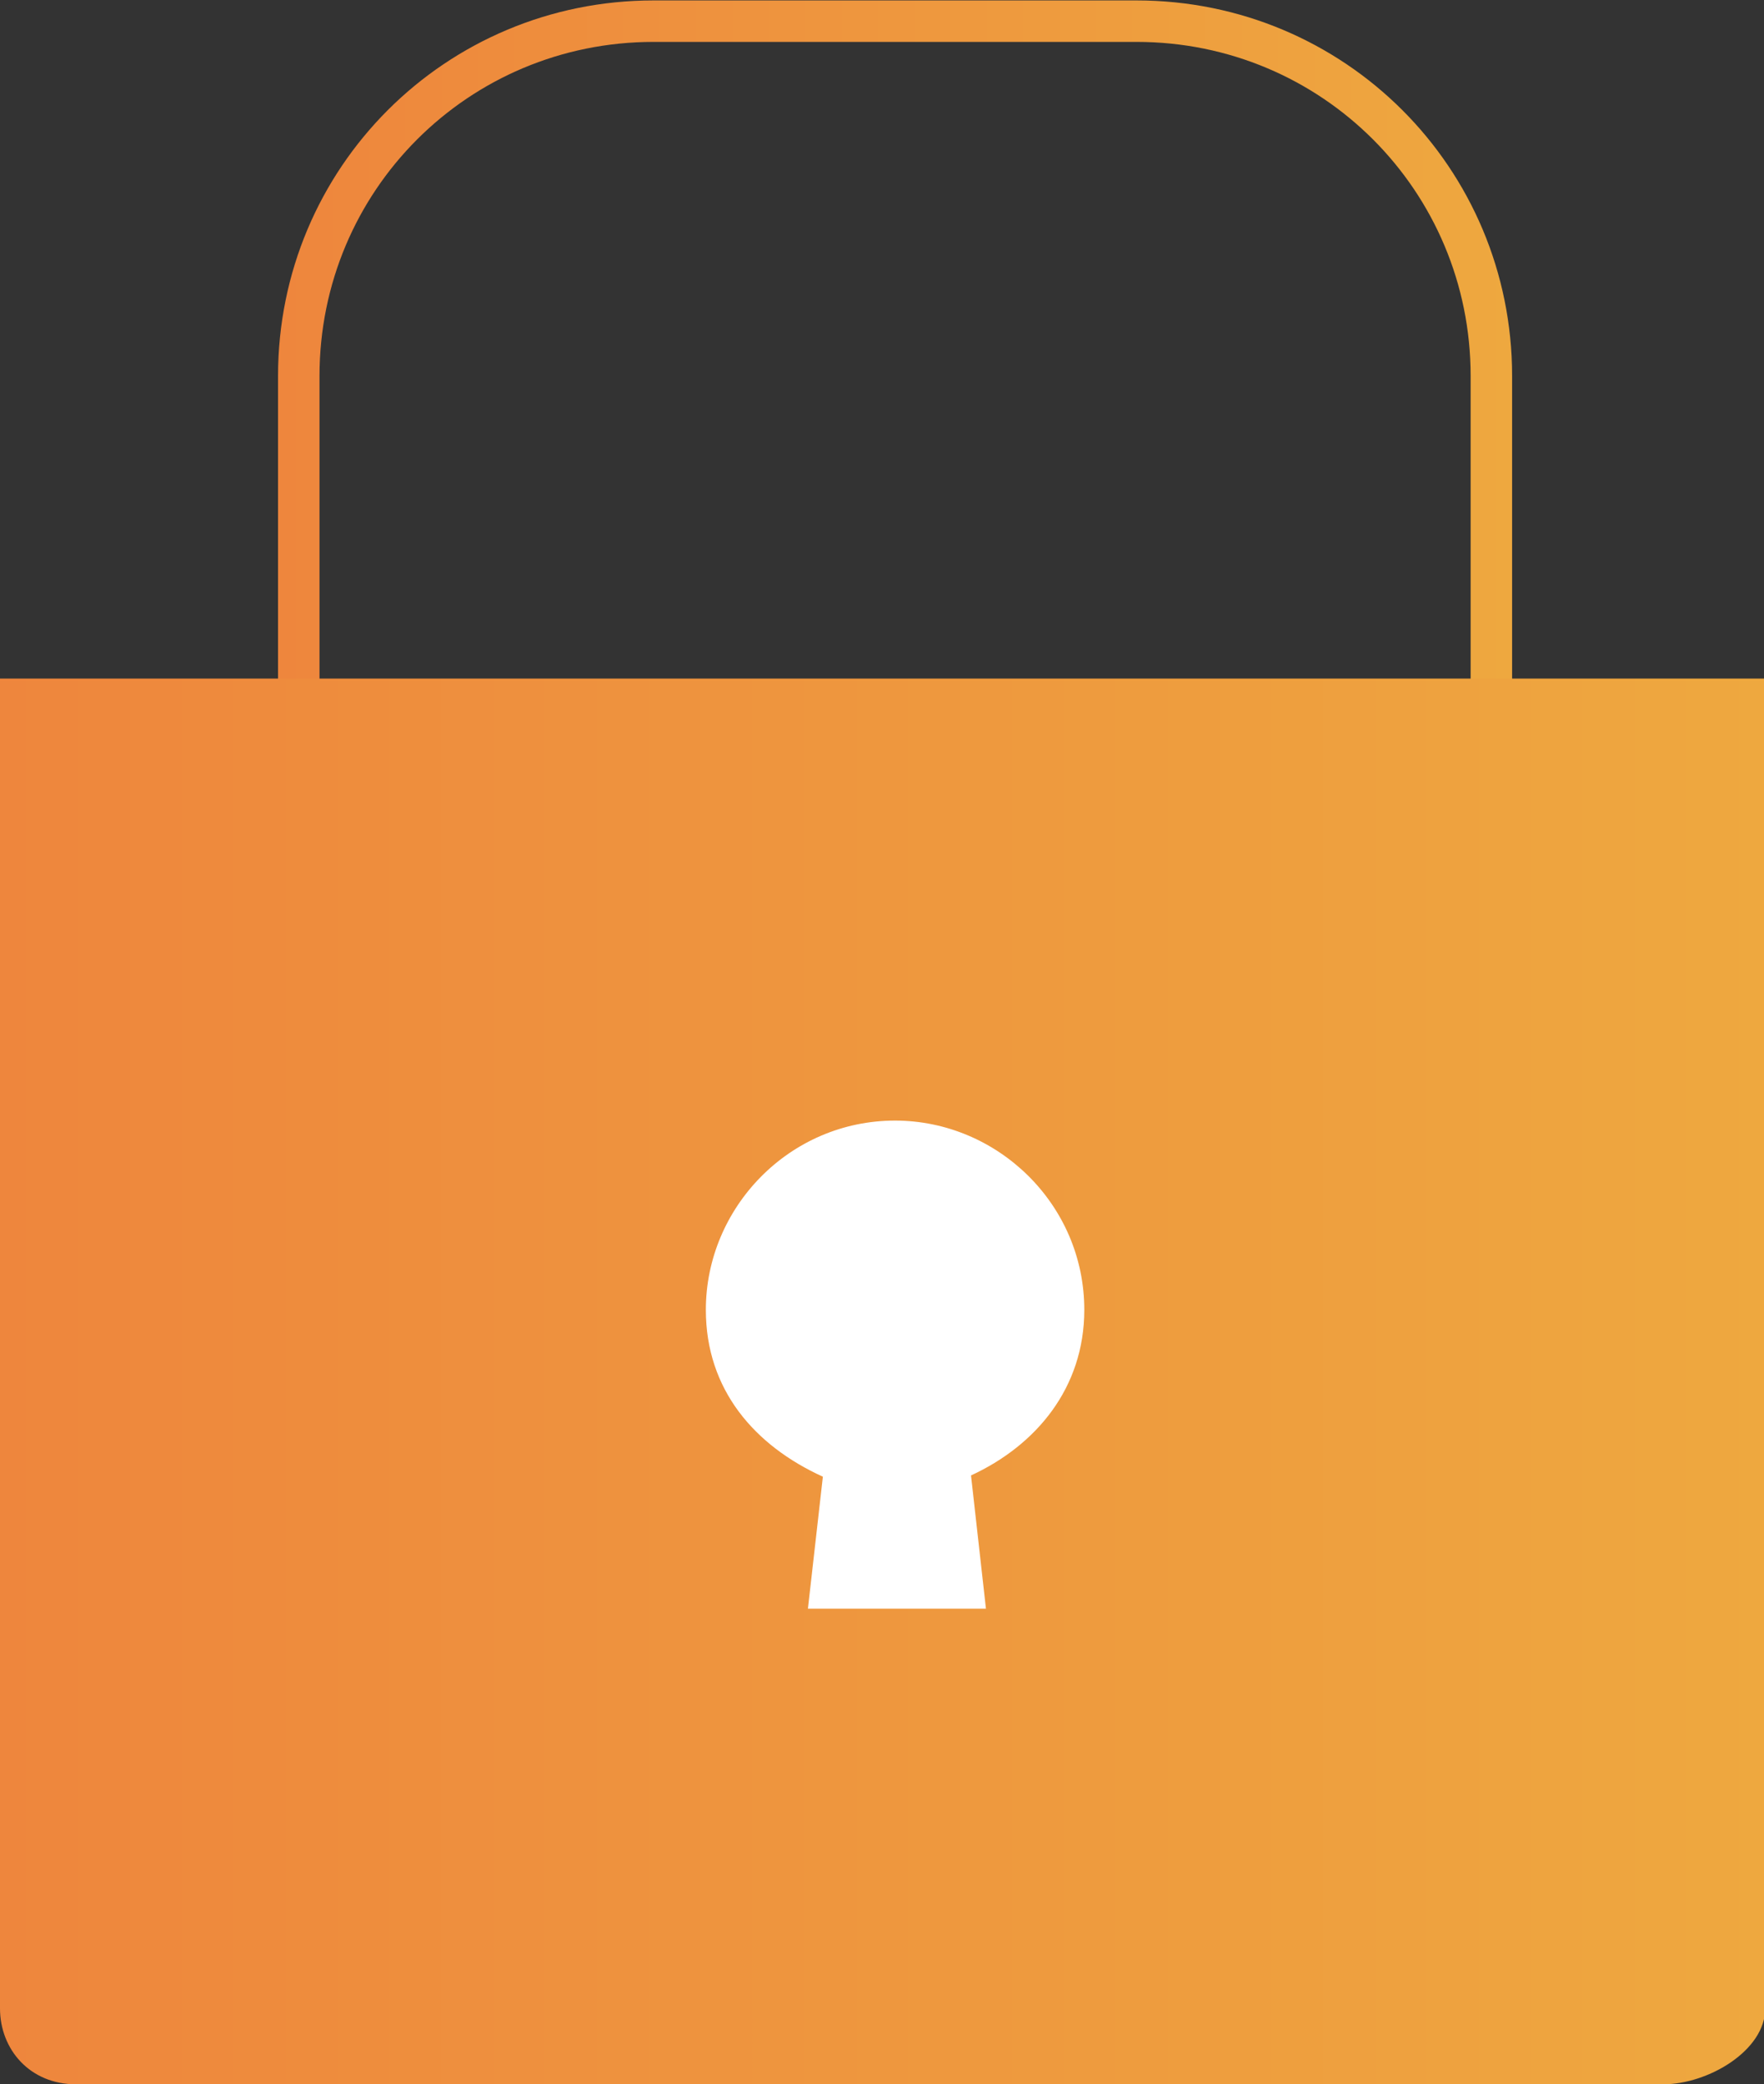
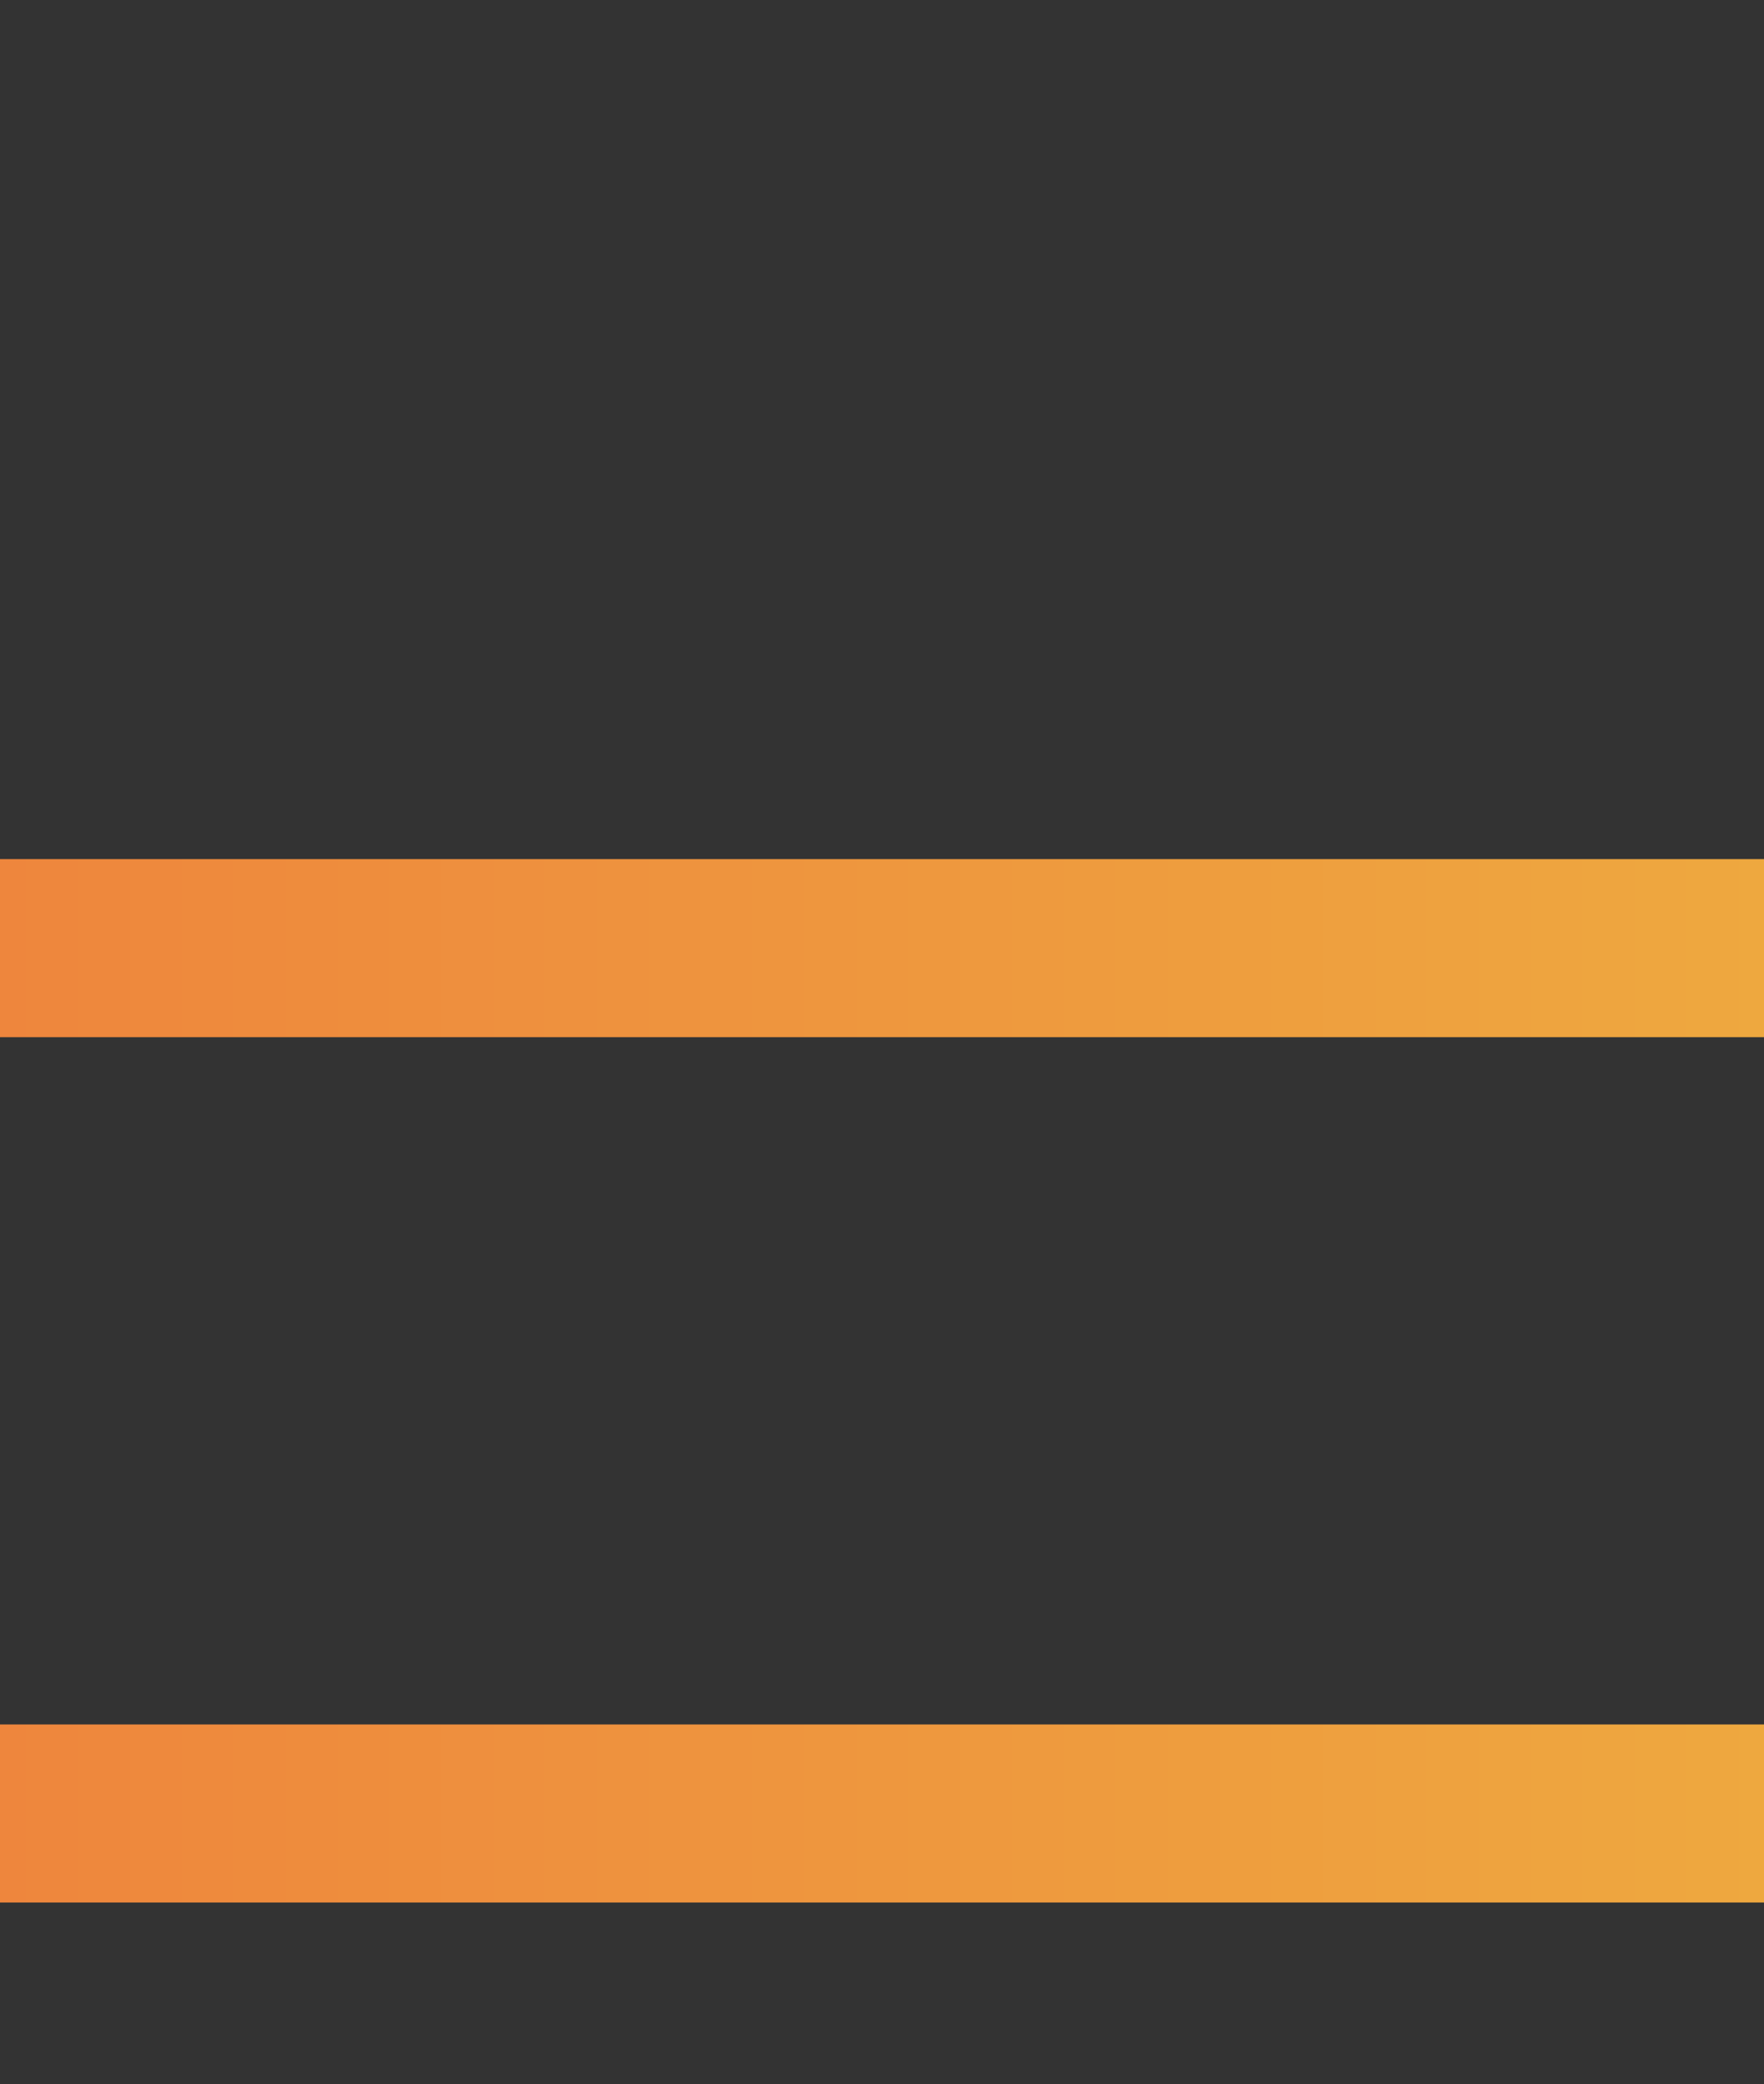
<svg xmlns="http://www.w3.org/2000/svg" version="1.1" id="圖層_1" x="0px" y="0px" viewBox="0 0 141.7 167.4" style="enable-background:new 0 0 141.7 167.4;" xml:space="preserve">
  <rect x="0" y="0" width="141.7" height="167.4" fill="#333333" stroke="none" />
  <style type="text/css">
	.st0{fill:none;stroke:url(#SVGID_1_);stroke-width:3.331;stroke-miterlimit:10;}
	.st1{fill:url(#SVGID_2_);}
	.st2{fill:url(#SVGID_3_);}
	.st3{fill:url(#SVGID_4_);}
	.st4{fill:#FFFFFF;}
</style>
  <g>
    <g>
      <g>
        <linearGradient id="SVGID_1_" gradientUnits="userSpaceOnUse" x1="22.311" y1="108.762" x2="121.659" y2="108.762" gradientTransform="matrix(1 0 0 -1 0 170.519)">
          <stop offset="0" style="stop-color:#EE863D" />
          <stop offset="1" style="stop-color:#EEA83F" />
        </linearGradient>
-         <path class="st0" d="M119.9,93.3c0,15.8-12.7,28.5-28.5,28.5H52.5c-15.8,0-28.5-12.7-28.5-28.5V30.2C24,14.4,36.7,1.7,52.5,1.7     h38.8c15.8,0,28.5,12.7,28.5,28.5V93.3z" />
        <linearGradient id="SVGID_2_" gradientUnits="userSpaceOnUse" x1="0" y1="59.596" x2="141.732" y2="59.596" gradientTransform="matrix(1 0 0 -1 0 170.519)">
          <stop offset="0" style="stop-color:#EE863D" />
          <stop offset="1" style="stop-color:#EEA83F" />
        </linearGradient>
-         <path class="st1" d="M0,54.5v106.8c0,3.3,2.4,6.1,6.1,6.1h127.5c3.6,0,8.2-2.7,8.2-6.1V54.5H0z" />
        <linearGradient id="SVGID_3_" gradientUnits="userSpaceOnUse" x1="0" y1="94.346" x2="141.732" y2="94.346" gradientTransform="matrix(1 0 0 -1 0 170.519)">
          <stop offset="0" style="stop-color:#EE863D" />
          <stop offset="1" style="stop-color:#EEA83F" />
        </linearGradient>
        <rect y="69" class="st2" width="141.7" height="14.3" />
        <linearGradient id="SVGID_4_" gradientUnits="userSpaceOnUse" x1="0" y1="24.845" x2="141.732" y2="24.845" gradientTransform="matrix(1 0 0 -1 0 170.519)">
          <stop offset="0" style="stop-color:#EE863D" />
          <stop offset="1" style="stop-color:#EEA83F" />
        </linearGradient>
        <rect y="138.5" class="st3" width="141.7" height="14.3" />
-         <path class="st4" d="M87.1,105.2c0-8.5-7-15.2-15.2-15.2c-8.5,0-15.2,7-15.2,15.2c0,6.4,3.9,10.9,9.4,13.4l-1.2,10.6h14.3     L78,118.5C83.2,116.1,87.1,111.5,87.1,105.2z" />
      </g>
    </g>
  </g>
  <g id="圖層_3">
</g>
</svg>